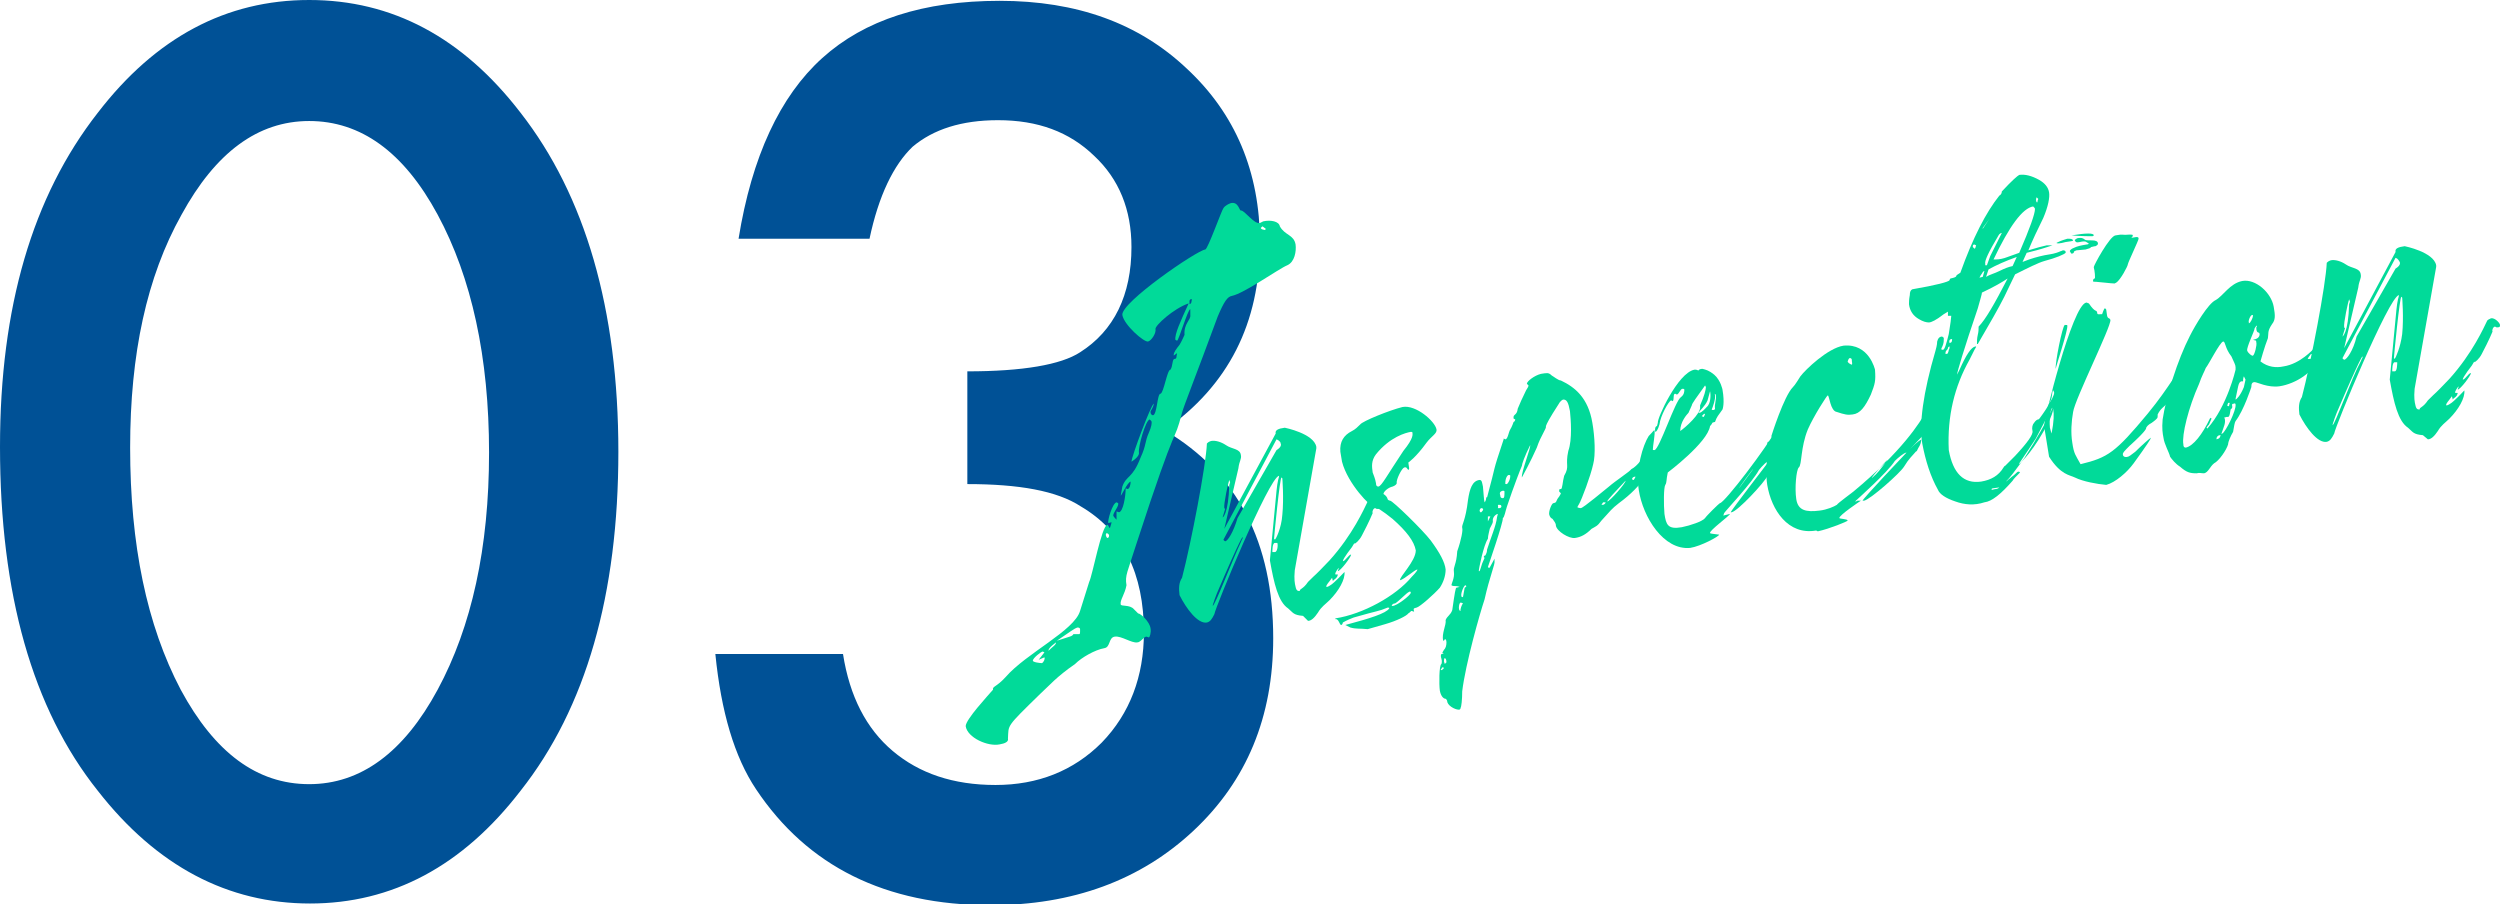
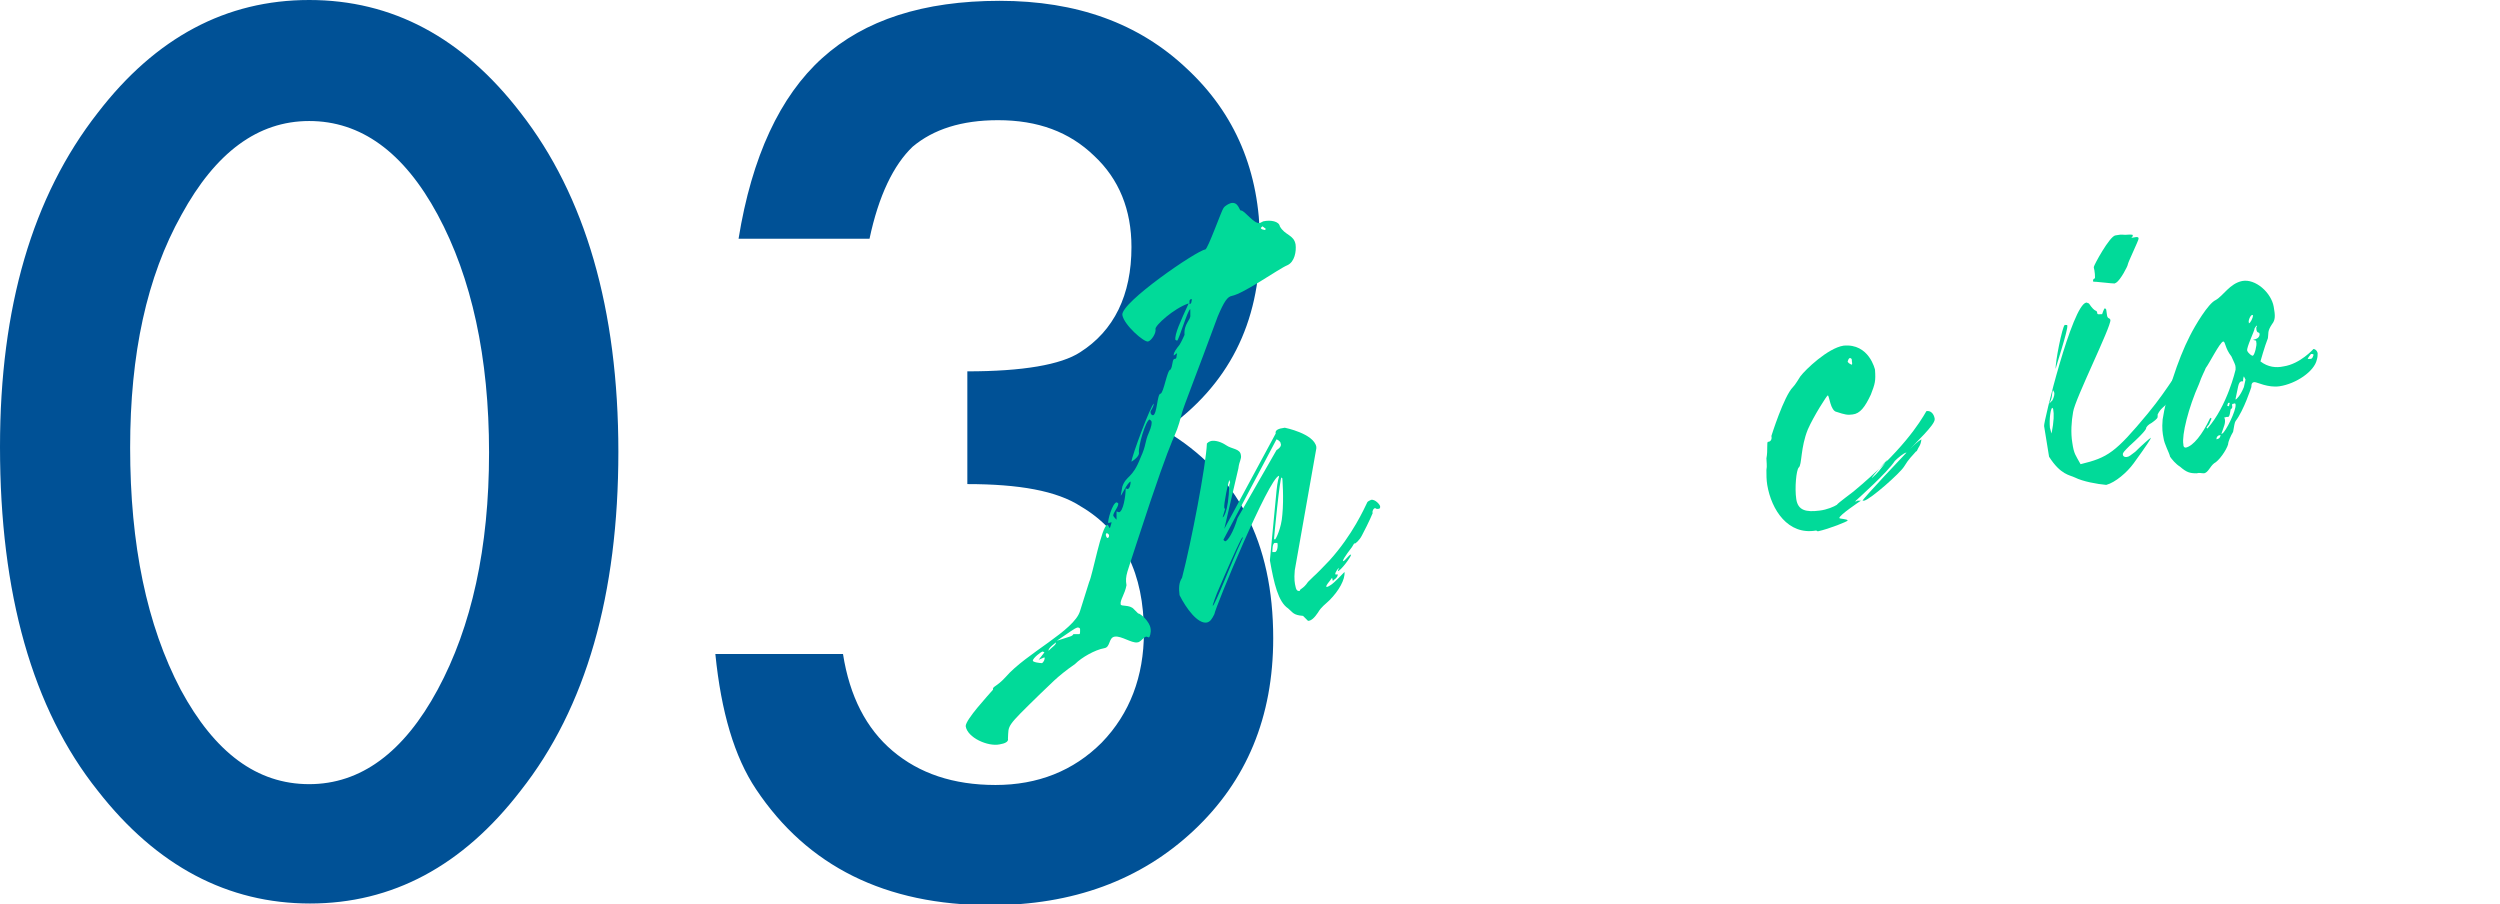
<svg xmlns="http://www.w3.org/2000/svg" xml:space="preserve" id="レイヤー_1" width="301.6" height="109.1" x="0" y="0" style="enable-background:new 0 0 301.6 109.1" version="1.1">
  <style>.st0{fill:#005196}.st1{fill:#01da99}</style>
  <path d="M0 53.9c0-16.8 3.9-30.2 11.8-40.3C18.8 4.5 27.3 0 37.3 0s18.5 4.5 25.5 13.6c7.8 10 11.8 23.7 11.8 40.9s-3.9 30.9-11.8 40.9c-7 9.1-15.5 13.6-25.4 13.6-9.9 0-18.5-4.5-25.6-13.6C3.9 85.5 0 71.6 0 53.9zm15.7.1c0 11.7 2 21.4 6.1 29.2 4.1 7.6 9.2 11.4 15.5 11.4 6.2 0 11.4-3.8 15.5-11.4 4.1-7.6 6.2-17.1 6.2-28.6s-2.1-21.1-6.2-28.7c-4.1-7.6-9.3-11.3-15.5-11.3-6.2 0-11.3 3.8-15.4 11.3-4.2 7.5-6.2 16.8-6.2 28.1zM116.7 58.4V44.8c6.7 0 11.3-.8 13.6-2.3 4.1-2.6 6.2-6.9 6.2-12.7 0-4.5-1.5-8.2-4.5-11-3-2.9-6.8-4.3-11.6-4.3-4.4 0-7.8 1.1-10.3 3.2-2.3 2.2-4.1 5.9-5.2 11.1H89.1c1.6-9.9 5-17.2 10.1-21.8 5.1-4.6 12.2-6.9 21.4-6.9 9.3 0 16.8 2.7 22.6 8.2 5.8 5.4 8.8 12.4 8.8 21 0 9.7-3.8 17.2-11.5 22.6 8.8 5.2 13.1 13.5 13.1 25.1 0 9.5-3.2 17.2-9.6 23.2-6.4 6-14.6 9-24.5 9-12.7 0-22.1-4.7-28.3-14-2.6-3.9-4.2-9.3-4.9-16.3h15.4c.8 5.1 2.8 9 6 11.7 3.2 2.7 7.3 4.1 12.4 4.1 5.1 0 9.4-1.7 12.8-5.1 3.4-3.5 5.1-8 5.1-13.3 0-7.1-2.5-12.2-7.6-15.2-2.9-1.9-7.5-2.7-13.7-2.7z" class="st0" />
  <path d="M116.5 87.6c0-.8 2.7-3.7 3.3-4.4-.1-.4.4-.3 1.5-1.5 2.5-2.9 8.3-5.6 9-8l1.1-3.5c.4-.8 1.5-6.8 2.2-6.9.1 0 .2.4.3.4 0 0 .2-.6.2-.7l-.4.1c-.1-.3.5-2.4 1-2.5l.2.1c.1.4-.6 1.1-.6 1.5 0 .1.4.5.4.5v-1l.3.1c.5-.1.8-1.9.8-2.9l.2.1c.3 0 .4-.6.4-.9-.4.1-1.1 1.7-1.2 1.7l.2-1.1c.5-1.4 1.2-.9 2.2-3.5.7-1.5.5-1.9 1-3 .3-.7.4-1.2.3-1.4l-.2-.2c-.5.1-1.4 3.3-1.3 4 .1.5-.9 1.1-.9 1.1 0-.6 2.4-7 2.7-7-.1.6-.4.8-.4 1 0 .3.2.4.3.4.5-.1.5-2.6.9-2.6.4-.1.8-2.9 1.2-2.9.3-.4.2-1.3.5-1.3s.2-.3.3-.7l-.4.3v-.1c0-.3.3-.7.7-1.2.3-.5.5-1 .6-1.2-.1-1.4.8-1.8.7-2.4v-.7c-.3 0-1.4 3.8-1.6 3.8l-.2-.1c-.1-.7.6-2.2 1.6-4.4-1.8.6-4.1 2.7-4 3.1.1.5-.5 1.4-.9 1.5-.5.1-2.9-2-3.1-3.2-.2-1.5 9-7.8 10-7.9.3 0 2-4.8 2.2-5 .2-.3.6-.5.9-.6.9-.2 1 .9 1.2.9.4-.1 1.6 1.7 2.3 1.5l.4-.2c.9-.2 1.9 0 2 .6.6 1.1 1.7 1 1.9 2.2.1.8-.1 2.1-1 2.5-1 .4-5.2 3.4-6.7 3.7-.5.1-.9.6-1.7 2.5-2.5 6.8-4.1 10.8-4.3 11.6-1.1 4.2-.3-.2-5.5 15.8-1.1 3.5-1.4 3.8-1.2 5-.2 1.1-.8 1.8-.7 2.3 0 .3 1.1 0 1.6.6l.5.5c.3 0 1.4 1 1.5 1.8.1.5-.1 1.1-.2 1.1l-.3-.1c-.3 0-.7.7-1.1.7-.7.1-1.9-.8-2.7-.7s-.5 1.3-1.3 1.4c-1.1.2-2.7 1.1-3.5 1.9-2.3 1.6-3 2.5-4.2 3.6-4.2 4.1-3.8 3.7-3.9 5.4.1.4-.4.6-1 .7-1.4.3-3.9-.8-4.1-2.2zm9.5-8.3-.7.3.7-.9-.2-.1c-.2 0-1.2.8-1.2 1.1 0 .2.9.3 1.1.3.2-.1.4-.5.3-.7zm1.4-1.8s-1 .7-.9 1c.5-.5.9-.7.9-1zm2.1-1h.7c.1 0 .1-.2.1-.3v-.3c0-.1-.1-.2-.3-.2-.4.1-1 .6-2.5 1.6 1.8-.6 1.8-.5 2-.8zm4.3-11.9s0-.2-.3-.3l-.1.2c0 .1.1.4.2.4s.2-.1.2-.3zm10-28.5h-.1c-.2 0-.2.2-.2.3v.3c.3-.1.2-.3.3-.6zm8.9-8.5-.4-.3-.2.2c0 .1.2.2.3.2.2.1.3 0 .3-.1z" class="st1" />
  <path d="M157.2 74.3c-1.2-.1-1.2-.4-1.8-.9-1.2-.8-1.7-3-2.2-5.8l.8-8.4c.1-1.1.3-1.7.3-1.7v-.1c-1.2.2-7.7 15.9-7.8 16.7-.3.6-.5.9-.9 1-1.1.2-2.5-1.7-3.3-3.3-.1-.8-.1-1.5.3-2.1 1.1-4.2 2.9-13.6 3-16.2.1-.1.2-.2.5-.3.5-.1 1.2.1 1.8.5.7.5 1.7.4 1.8 1.2.1.5-.2.7-.3 1.6l-1.7 7.3 6.2-11.5c-.1-.4.3-.6 1.1-.7 0 0 3.5.7 3.8 2.3v.2l-2.6 14.7c-.1 1.1 0 1.6.1 2 .1.5.3.5.5.5 0-.3.4-.2 1-1.1 1.3-1.3.5-.4 2.6-2.6 2.8-3.1 4.2-6.3 4.5-6.9.1-.3.4-.3.5-.4.5-.1 1.1.6 1.1.8 0 .2 0 .3-.4.3l-.2-.1c-.2 0-.4.4-.3.6 0 0-.4 1-1.3 2.7-.3.6-.8 1-.9 1v-.1l-.3.5s-1.1 1.4-1.1 1.7c.3 0 .7-.8 1-.8 0 .3-1.3 2-1.6 2 0-.2.1-.1.1-.4 0 0-.5.6-.4.8h.3s0 .1-.1.3c-.2.3-.4.3-.5.5l-.1-.4c-.4.6-.7.8-.7 1.1h.1s.1 0 .4-.2c.4-.2 1.7-1.6 1.7-1.6.1.9-.7 2.3-1.8 3.4-.5.5-1 .8-1.4 1.5-.4.6-.8 1-1.2 1l-.6-.6zm-7.5-8.9c.1-.3.3-.5.2-.6 0 0-.2 0-3.1 6.8l-.3.8c0 .1-.2.5-.2.7.3-.1 2.4-5.6 3.4-7.7zm-1.4-6.9.1-.3-.1-.3c-.1.2-.7 2.9-.6 3.4l.1.1-.3 1c0 .1.7-.4.8-3.9zm1 4 4.7-8.2c.5-.3.6-.6.5-.8 0-.2-.2-.3-.3-.4l-.2-.1-6.4 12.1c0 .1.2.2.2.2.3 0 1-1.1 1.5-2.8zm4.8 3h-.3c-.3 0-.3.9-.3 1.1h.3c.3 0 .4-.8.3-1.1zm.6-3.4c.2-2 0-4.4 0-4.4l-.1-.1c-.2 0-.9 7.2-.9 7.4l.1.1c.1 0 .8-1.4.9-3z" class="st1" />
-   <path d="m162.9 75.7-.6-.3c3-.8 4.9-1.4 5.3-2 0-.1 0-.1-.2-.1-1.2.5-1 .3-4.1 1.2-.8.3-1.3.6-1.3.6 0 .1-.1.3-.2.3-.2 0-.3-.8-.7-.7v-.1c3.3-.5 7.3-2.7 9.2-5 .5-.5.7-.8.7-.9-.3 0-1.6 1.2-2.1 1.3-.1-.4 1.9-2.3 1.9-3.6-.2-1.1-1.1-2.3-2.8-3.8-1.1-.9-2.2-1.6-2.3-1.5-.3.1-3.1-2.7-3.8-5.4l-.2-1.2c-.1-1.2.4-2 1.4-2.5.4-.2.7-.5 1-.8.3-.4 3.5-1.7 5.1-2.1 1.6-.3 3.9 1.7 4.1 2.7.1.5-.6.8-1.2 1.6-1.3 1.8-2.2 2.4-2.2 2.4l.1.7c0 .1-.1.2-.1.2-.2-.2-.2-.4-.5-.3-.3.1-1 1.5-.9 1.9 0 .1-.2.3-.5.4-.5.1-1.1.6-1.1.9 0 0 .4.2.5.6 0 .1.2.2.3.2.3 0 3.9 3.5 4.9 4.8 1.1 1.5 1.7 2.6 1.8 3.5 0 .8-.3 1.6-.7 2.2-.7.8-2.4 2.3-2.8 2.4-.4.1-.4.1-.3.5l-.3-.1c-.1 0-.2.2-.4.3-.2.3-1.4.9-2.8 1.3l-2.1.6c-1-.1-1.4 0-2.1-.2zm6.4-21.3c1.3-1.6 1.1-2 1.1-2.2 0-.1-.1-.1-.2-.1-.6.1-2.5.6-4.2 2.7-.6.8-.5 1.5-.4 2.2.1.3.3.7.4 1.3 0 .3.1.4.3.4.4-.1 1-1.3 3-4.3zm.9 17.1c0-.1-.1-.2-.2-.1-.3.1-1.2 1.1-1.7 1.4-.3 0-.4.2-.4.3h.1c.5 0 2.2-1.3 2.2-1.6zM174.6 84.7c0-.3-.2-.4-.2-.4-.3 0-.6-.4-.7-1-.1-.7-.1-3.1.2-3.2 0 0 .1-.3 0-.6s-.1-.5 0-.6h.3l-.2-.1s0-.1.2-.4c.2-.2.3-.5.3-.9 0-.3-.1-.4-.2-.4 0 .1-.1.2-.2.2-.2-.9.4-1.9.3-2.5.2-.5.6-.6.8-1.2.3-2.1.4-2.7.5-2.7l.4-.1c-.6-.2-.7 0-1-.2 0-.2.4-.9.3-1.6-.1-.7.3-.8.4-2.5.5-1.4.7-2.6.6-2.8-.1-.4.4-.8.7-3.4.2-1.3.5-2.3 1.4-2.4.3 0 .3.4.4.8.1.9.1 1.6.2 1.9 0 0 .2-.2.2-.6h.1c1.2-4.4.5-2.5 2-7v-.1l.2.1c.3 0 .4-.9.6-1.2s.4-.9.4-.9c.1 0 .2-.2.2-.3l-.2-.1c-.1-.6.4-.3.5-1.2.3-.7.5-1.2 1-2.2.2-.3.3-.5.3-.6l-.2-.2c0-.3.9-1 1.7-1.2.7-.1.9-.2 1.3.2.2.1.8.6 1.1.6 1.7.8 3.3 2.1 3.8 5.1.3 1.7.4 3.9.1 5-.3 1.4-1.4 4.3-1.7 4.8-.1.2-.2.3-.2.4 0 0 .2.1.4.1.3 0 3-2.3 3.4-2.6.8-.7 2.5-1.8 2.7-2.1.8-.4 1.3-1.4 1.7-1.5.5-.1.6.3.6.6.1.8-.8 2.8-3.8 5-.9.7-1 .9-2.1 2.1-.5.7-.7.7-1.2 1-.7.7-1.3 1-2 1.1-.7.1-2.2-.8-2.3-1.5 0-.3-.2-.5-.4-.8-.2-.1-.3-.2-.4-.5-.1-.4.3-1.4.5-1.4.5-.1.2-.2.7-.8.1-.2.2-.3.2-.4l-.2-.2c0-.3 0-.3.2-.3s.2-.9.4-1.6c.7-1.2.1-1.2.5-3 .5-1.4.3-3.8.2-4.8-.2-1.1-.4-1.4-.8-1.4-.1 0-.4.2-.6.6-1.1 1.7-1.4 2.3-1.5 2.6.1.3-.6 1.1-1.1 2.6-.7 1.6-1.8 3.6-1.8 3.6-.1-.6 1.1-3.6 1-3.9-.7 1.4-1 2.3-1 2.5-.1.2-1 2.5-1.8 4.9-.2.6-.3 1.3-.5 1.4.1.4-1.8 5.9-1.8 5.9 0 .1.2.1.2.1l.6-1.1v.3c.1.3-.6 1.9-1.2 4.6-.6 1.8-2.3 7.8-2.7 11.1 0 1-.1 1.9-.2 2 0 .1 0 .1-.1.2-.3.1-1.3-.3-1.5-.9zm-.4-4.1-.1-.1c-.2 0-.1.1-.3.3 0 0 .1.1.2 0l.2-.2zm.3-.7c0-.3-.1-.5-.2-.5s-.1.3-.1.4l.1.3.2-.2zm1.7-6.4s.1-.5.3-.7c-.2-.1-.2-.1-.3-.1-.1 0-.2.3-.2.6s.1.4.2.4v-.2zm.5-2.6c.2-.1.2-.2.2-.2l-.1-.1c-.2 0-.6 1-.5 1.3 0 .1.1.2.2.1l.2-1.1zm2.1-2.9.3-.7-.1-.1c0-.1.1-.2.2-.2.1-.2.2-.4.2-.7.4-1.3 1.1-2.9 1.2-3.9l.1-.4c-.2 0-.7.4-.6.9 0 .3-.4.8-.4 1 0 .1-.2.7-.2 1.1-.5.7-1.1 3.6-1.1 3.9h.1s.2-.5.3-.9zm.1-6.6c0-.1-.2-.1-.2-.1-.1 0-.2.2-.2.3s.1.2.1.2h.1c.1-.1.3-.3.2-.4zm.9.9h-.3v.6l.3-.6zm1.3-1.3c0-.1-.2-.1-.3-.1-.2 0 0 .1-.1.4h.2c.1 0 .3-.1.2-.3zm.4-1.7c0-.1-.1-.1-.2-.1-.4.1-.4.3-.3.6 0 .2.1.3.3.3.2 0 .2-.3.2-.8zm.7-1.9c0-.1-.1-.1-.2-.1s-.4.3-.4 1c0 .1 0 .1.2.1.3-.3.4-.7.4-1zm11.5 3.2h-.3l-.2.3h.2c.3-.1.3-.3.3-.3zm2.4-2.6c-1.2 1.3-2.2 2.3-2.2 2.5.3 0 2.3-2.3 2.2-2.5zm1.2-.5c-.2 0-.4.1-.4.3 0 .1.2.1.2.1.1-.2.2-.3.2-.4z" class="st1" />
-   <path d="M197.7 59.1c-.4-2.5.5-5.4 1.2-6.5.5-.5.6-.7.7-.7.1.4-.2 1.9-.2 2.3 0 .1 0 .1.2.1.6-.1 2.5-6 3.2-6.4.4-.3.4-.7.4-.9 0-.1-.2-.1-.2-.1-.3 0-.4.6-.7.7l-.2-.1c-.3 0-.1.7-.3.9l-.2-.1c-.3.1-1.3 1.9-1.4 2.9-.2.7-.4.9-.5.9-.1-.3 0-.7.2-.7l.1-.4c-.1-.5 2.4-6 4.4-6.4h.2s.1 0 .3.1c.1-.2.4-.2.5-.2.4.1.8.2 1.4.7.8.7 1 1.8 1 1.8.3 1.7 0 2.4 0 2.4-.5.7-.7.9-.9 1.5-.5.1-.2.1-.6.5-.3 2-5.1 5.6-5.1 5.6-.2.9-.1 1.2-.3 1.5-.2.3-.2 2.4-.1 3.5.2 1.3.4 1.9 2.1 1.6 1-.2 2.5-.7 2.8-1.1.1-.2 1.7-1.8 1.8-1.8.6-.1 5.7-6.8 6.8-8.9.2-.5.3-.7.5-.7.4-.1 1 .5 1 .9.1.7-1.5 2.2-2 3.1l1.2-1.4c.1.7-.2.8-.4 1.5-.5.7-.8 1-1.3 2.1-.4.9-3.7 4.4-4.4 4.5h-.1c0-.2 4.6-6.1 4.7-6.3-.2 0-1 .8-1.3 1.2-.8 1.5-4.1 5-4.2 5.2l-.1.3.8-.2c0 .2-2.5 2-2.4 2.3 0 .1.5.1 1.1.2 0 .2-2.2 1.4-3.5 1.6-3.2.3-5.7-3.7-6.2-7zm7.4-10v-.2c.5-1.1.7-1.9.7-2.2l-.1-.2c-1 1.4-1.6 2.2-1.6 2.4l-.4.9c-.2.2-1 1.1-1 2.2.6-.4 2.5-2.1 2.4-2.9zm.8 0c.5-.4.5-1.5.4-1.9l-.3 1.1c-.3.7-1 1.3-1.1 1.5h.1c.3 0 .8-.6.9-.7zm-.2.9-.1-.1-.3.3.2.1c.1 0 .1-.2.2-.3zm1.2-.7c-.1-.5.2-1.1.1-1.7l-.2-.1.1.1c.1.5-.3 1.6-.4 1.8 0 .1.4.1.4-.1zm4.6 7.3c0-.1-1.7 2.2-1.7 2.3l1.7-2.3zm2.3-3.3-.4.6c.3-.2.3-.3.4-.6z" class="st1" />
  <path d="M219.1 64c-3.4.6-5.4-2.5-5.9-5.5-.1-.6-.1-1.2-.1-1.8.1-.5 0-1 0-1.4.2-1 0-2 .2-2 .3 0 .5-.3.4-.7 0 0 1.5-4.8 2.6-5.9.3-.3.7-1 .9-1.3.6-.8 3.3-3.4 5.2-3.7 3.1-.3 3.8 2.9 3.8 2.9.1 1.4 0 1.7-.5 3-.7 1.5-1.3 2.3-2.2 2.4-.6.1-1 0-1.9-.3-.8-.1-.9-2-1.1-2-.1 0-1.7 2.5-2.4 4.1-.9 2.2-.7 4.3-1.1 4.6-.3.3-.5 2.5-.3 3.8.2 1.4 1.2 1.6 2.8 1.4.9-.1 1.8-.5 2.1-.7.1-.2 1.9-1.5 2-1.6 5.9-4.9 8-8.3 8.8-9.7.5-.1.9.3 1 .9v.1c0 .7-2.4 2.9-3 3.6.5-.5.9-.9 1.4-1.2-.1.8-.3.8-.6 1.5v-.1c-.5.6-.9.9-1.5 1.9-.5.8-4 3.9-4.8 4.1h-.2c0-.2 5.2-5.7 5.3-5.8-.3 0-1.1.7-1.4 1-.9 1.4-4.5 4.6-4.6 4.7l-.2.2h.1l.2-.1h.4s-2.7 1.8-2.6 2.1c0 .1 1 .1 1 .3 0 .1-2.2 1-3.6 1.3l-.2-.1zm4.3-20.6c0-.1-.1-.2-.2-.2-.2 0-.2.2-.3.4 0 .1.2.3.5.4.1-.1 0-.3 0-.6zm4.3 12.1c0-.1-1.9 2-1.9 2.2.8-.7.9-.9 1.9-2.2z" class="st1" />
-   <path d="M235.9 60.5c-1.2-.4-1.9-.9-2.1-1.4-.9-1.6-1.5-3.5-1.9-5.6-.4-2.3.1-6.1 1.6-11.2.2-.7.2-1 .2-1.1.1-.4.3-.6.6-.6.1.1.2.1.2.2 0 .3 0 .5-.1.8-.1.3-.2.4-.2.5 0 .1.1.1.2.1.2 0 .4-.7.7-1.9.2-1.2.3-2 .3-2.2h-.4v-.5l-.5.3c-.9.7-1.5 1-1.8 1-.3 0-.7-.1-1.2-.4-.7-.4-1.1-1-1.2-1.8 0-.2 0-.6.1-1.1 0-.4.1-.6.3-.7 2.9-.5 4.4-.9 4.5-1.1 0 0 0-.1.1-.2.5-.1.7-.2.7-.3 0-.1.2-.2.5-.4 1.5-4.2 3.1-7.3 4.7-9.3.2-.1.3-.3.3-.5 1.2-1.3 1.9-1.9 2.1-2 .7-.1 1.5.1 2.4.6.7.4 1.1.9 1.2 1.5.1.6-.1 1.7-.7 3.1-.7 1.4-1.3 2.7-1.8 3.9 1-.3 1.7-.5 2.2-.6h.7l-.6.2c-.9.3-1.7.5-2.5.7l-.5 1.1.8-.3c.9-.3 1.7-.5 2.4-.6.7-.1 1.2-.3 1.4-.4.1 0 .2-.1.3-.1.2 0 .3.1.3.2v.1c-.2.2-1.1.6-2.6 1-.7.2-1.9.8-3.5 1.6-.5 1-.9 1.9-1.3 2.7-.7 1.4-1.8 3.3-3.2 5.7h-.1c0-.3 0-.7.1-1.1.1-.4.1-.7.1-1 .8-.8 1.9-2.7 3.5-5.8-.6.4-1.6 1-3.1 1.7 0 .2-.2.8-.5 1.9-1.7 5-2.5 7.7-2.5 8l.3-.6c.8-1.8 1.4-2.7 1.9-2.8h.1c0 .1-.1.2-.2.4l-.6 1.2c-1.8 3.2-2.7 6.8-2.5 10.9.5 2.8 1.8 4.1 3.9 3.8 1.2-.2 2.1-.7 2.7-1.7.1-.1.1-.2.2-.2l1.2-1.2c1.5-1.6 2.2-2.6 2.1-3-.1-.4 0-.8.2-1 .2-.3.4-.4.5-.4s.2-.2.5-.6c.2-.3.5-.7.7-1.1s.5-.8.6-1.1l.3-.8.2.4-.1.1c0 .1 0 .2-.1.5-.1.4-.9 2.1-2.4 4.9-.5.8-1.2 1.8-2 3v.1l.3-.3c-.8 1.1-1.4 1.9-1.9 2.4.2-.1.3-.3.5-.4.2-.2.4-.3.6-.5.2-.2.3-.3.4-.3.1 0 .1 0 .2.1-.5.5-.8.8-.9 1-1.4 1.6-2.5 2.5-3.4 2.6-1.2.4-2.4.3-3.5-.1zm-.9-17.9c0-.1.1-.2.1-.4.1-.1.1-.3.1-.4-.1 0-.2.1-.2.2s-.1.2-.2.3c-.1.1-.1.3-.1.4.2 0 .2 0 .3-.1zm.4-1.3c.1-.1.1-.3.1-.4-.3 0-.4.2-.3.5l.2-.1zm3-11.7-.2-.1c-.2 0-.2.1-.2.3l.2.2c.1 0 .1-.1.2-.4zm1 3.1c-.1 0-.2.1-.3.3-.1.1-.2.3-.3.5l.4-.1.2-.7zm.6-6.3-.8 1.1v.1l.8-1.2zm.1 4.5 1.4-2.8c-.1 0-.3.1-.4.3-1.2 2-1.7 3.1-1.6 3.4v.2h.2l.4-1.1zm1.1 1.8c.6-.3 1.1-.5 1.6-.6l.5-1.1c-1.4.5-2.5 1-3.4 1.5l-.3.9c.5-.3 1-.4 1.6-.7zm0 26.1-.7.1c-.2 0-.3.1-.2.2l.4-.1c.1 0 .3 0 .5-.2zm1-27.8c.5-.2.9-.3 1.4-.5 1.3-3 1.9-4.7 1.9-5.3 0-.1-.1-.1-.1-.2-.1 0-.1-.1-.1-.1-1.3.2-2.9 2.4-4.8 6.4h.3c.4 0 .9-.1 1.4-.3zm2 24.3c1.6-2.5 2.8-4.6 3.5-6.3.1.7-.5 2-1.8 4.1-.7 1.1-1.4 2-2.1 2.7l.4-.5zm1.7-31.3-.2-.2c-.1.2-.1.4 0 .6h.1c0-.1 0-.2.1-.4zm2.2 5.3.2-.1c.4-.2.8-.3 1.1-.4.4 0 .6 0 .7.2 0 .1-.3.1-.9.2-.7.2-1.1.2-1.1.1zm1.6 1c0-.1.2-.3.5-.4.4-.2.9-.3 1.5-.4.2 0 .3-.1.3-.1s-.1-.1-.3-.2c-.1-.1-.4-.1-.8 0s-.5 0-.6-.2c0-.1.1-.1.2-.2s.4-.1.5-.1c.2 0 .4.1.5.2.1.1.4.1.9.1.4 0 .7.1.7.4 0 .1-.1.2-.3.3-.2 0-.4.1-.5.1-.1 0-.1.1-.1.1s-.2.1-.6.2l-1.1.1c-.2.1-.3.1-.3.2s-.1.2-.3.2c0 0-.1-.1-.2-.3zm.2-1.9c1.8-.3 2.7-.3 2.7 0 0 0-.1.1-.2.1-.3 0-1.2 0-2.5-.1z" class="st1" />
  <path d="M250.3 57.6c-.6-.3-1.7-.3-3.1-2.5l-.6-3.7c-.1-.4 3.4-14.7 5.1-14.9.1 0 .2.1.3.1.8 1.2.9.7 1 1.1 0 .3.2.2.6.2.2-.6.3-.7.3-.7.1 0 .2.1.2.2l.1.7c.1.4.3.2.4.5.1.8-4.3 9.6-4.5 11.1-.2 1.1-.3 2.5-.1 3.7.2 1.4.4 1.5 1 2.6 3.3-.8 4.2-1.4 8.1-6.1 2.8-3.4 3.6-5.4 4.3-5.5.1 0 .3.1.4.2 0 0 .2.1.2.2 0 .3-.2.7-.8 1.1-1.2.8-1.1 1.4-1.1 1.6v.1s-.2.7-.4.8c-.7.8-1 .8-1.4 1.6v.2c0 .2 0 .3-.7.8-.4.2-.7.5-.7.7 0 0 0 .3-2 2.1-.6.6-.8.8-.8 1 0 .3.3.4.6.3.1 0 .4-.2.9-.6.7-.7 1.7-1.6 1.9-1.7 0 .1-.5.9-2.1 3.1-.8 1.1-2.2 2.3-3.3 2.6-1.1-.1-2.8-.4-3.8-.9zm-2.7-9.3c.2-.4.3-.8.2-1l-.1-.2c-.1 0-.1.3-.2.9-.1.4-.3.7-.3.7l.4-.4zm.1 1.1c0-.1-.1-.2-.1-.2-.2 0-.4 1.3-.3 2.4.1.4.2.7.2.7.3-1.5.3-2.4.2-2.9zm1.4-10.2c.3 0 .3 0 .3.1.1.5-1.4 5-1.4 5.2-.1-.6.8-5.2 1.1-5.3zm3.8-5.2c-.3 0-.4 0-.4-.1 0-.2.1-.3.2-.3s0-1-.1-1.3v-.1c0-.2 1.9-3.7 2.6-3.8 1-.2.8 0 1.7-.1.3 0 .4 0 .4.1 0 .2-.2.3-.2.3l.6-.1c.2 0 .3 0 .3.2s-1.3 2.9-1.3 3.1c0 .2-.9 1.9-1.4 2.2l-.2.1c-.4 0-2-.2-2.2-.2z" class="st1" />
  <path d="M265 57.1c-.8 0-1.2-.1-2-.8-.5-.3-1-.9-1.2-1.2-.1-.5-.7-1.5-.8-2.3-.1-.5-.2-1.1-.1-2.2.4-2.7 1.8-7.2 3.3-10.1.6-1.2 2.2-3.9 3.1-4.3.9-.5 1.7-2 3.2-2.3 1.6-.3 3.5 1.4 3.8 3.1.2 1.1.2 1.6-.2 2.1-.6.9-.4 1.1-.5 1.7-.4 1-.9 2.8-.9 2.8.9.7 1.9.8 2.8.6 2-.3 3.6-2.1 3.6-2.1.1 0 .4.1.5.5 0 .2 0 .5-.1.8-.3 1.4-2.5 2.9-4.5 3.2-1.4.2-2.7-.5-3-.5-.3 0-.4.2-.4.6 0 0-.9 2.8-1.9 4.1-.1.1-.2.7-.3 1.3-.3.5-.6 1.2-.6 1.5-.2.7-1.1 2-1.7 2.3-.5.4-.7 1.1-1.2 1.2-.4 0-.5-.1-.9 0zm1.6-6.6.1-.1.1.1-.3.7c-.2.2-.3.4-.3.4l.1.1c2.4-2.7 3.4-7.1 3.4-7.1v-.3c0-.3-.2-.6-.5-1.3-.8-1-.7-1.8-1-1.8-.4.1-1.7 2.7-2.1 3.2-.1.3-.5 1-.8 1.9-1.3 2.9-2.1 6.2-1.9 7.3 0 .3.1.4.3.4.9-.2 2-1.6 2.9-3.5zm1.3 2h-.1c-.2 0-.4.2-.4.4v.1c.4-.1.4-.2.5-.5zm1.8-3.7c0-.1-.1-.2-.2-.1-.1 0-.3 0-.2.3 0 .1 0 .3-.1.3-.2 0-.1.9-.4 1h-.2l-.3.1.1.1c.1.6-.1.9-.4 1.8 0 0 0 .1.1 0 .4-.2 1.7-2.8 1.6-3.5zm-.7-.2h-.2l-.1.3c0 .1.1.1.2.1l.1-.4zm1.7-1.9.2-.9-.2-.4s-.1.2-.1.6h-.2c-.4.1-.4.8-.7 2.1v.1c.1 0 .6-.5 1-1.5zm1.5-5.4c0-.3-.1-.2-.4-.3.5-.1.8-.3.8-.7 0-.1-.1-.2-.2-.2-.2-.1-.2-.4-.2-.6l.1-.2h-.1l-.2.3c0 .3-1 2.3-.9 2.7.1.3.6.7.7.6.2-.1.5-1.3.4-1.6zm-.4-3.2c0-.1 0-.1-.1-.1-.2 0-.5.7-.4.9v.1c.2 0 .5-.7.5-.9zm7.2 5c.1-.2.1-.3.1-.3 0-.1-.2-.1-.3-.1 0 0-.4.5-.4.6h.2c.2 0 .3 0 .4-.2z" class="st1" />
-   <path d="M292.3 52.5c-1.2-.1-1.2-.4-1.8-.9-1.2-.8-1.7-3-2.2-5.8l.8-8.4c.1-1.1.3-1.7.3-1.7v-.1c-1.2.2-7.7 15.9-7.8 16.7-.3.6-.5.9-.9 1-1.1.2-2.5-1.7-3.3-3.3-.1-.8-.1-1.5.3-2.1 1.1-4.2 2.9-13.6 3-16.2.1-.1.2-.2.5-.3.5-.1 1.2.1 1.8.5.7.5 1.7.4 1.8 1.2.1.5-.2.7-.3 1.6l-1.7 7.3 6.2-11.6c-.1-.4.3-.6 1.1-.7 0 0 3.5.7 3.8 2.3v.2l-2.6 14.7c-.1 1.1 0 1.6.1 2 .1.5.3.5.5.5 0-.3.4-.2 1-1.1 1.3-1.3.5-.4 2.6-2.6 2.8-3.1 4.2-6.3 4.5-6.9.1-.3.4-.3.5-.4.5-.1 1.1.6 1.1.8 0 .2 0 .3-.4.3l-.2-.1c-.2 0-.4.4-.3.6 0 0-.4 1-1.3 2.7-.3.6-.8 1-.9 1v-.1l-.3.5s-1.1 1.4-1.1 1.7c.3 0 .7-.8 1-.8 0 .3-1.3 2-1.6 2 0-.2.1-.1.1-.4 0 0-.5.6-.4.8h.3s0 .1-.1.3c-.2.3-.4.3-.5.5l-.1-.4c-.4.6-.7.8-.7 1.1h.1s.1 0 .4-.2c.4-.2 1.7-1.6 1.7-1.6.1.9-.7 2.3-1.8 3.4-.5.5-1 .8-1.4 1.5-.4.6-.8 1-1.2 1l-.6-.5zm-7.5-8.9c.1-.3.3-.5.2-.6 0 0-.2 0-3.1 6.8l-.3.8c0 .1-.2.5-.2.7.3-.1 2.3-5.7 3.4-7.7zm-1.4-6.9.1-.3-.1-.3c-.1.2-.7 2.9-.6 3.4l.1.1-.3 1s.7-.4.8-3.9zm.9 3.9 4.7-8.2c.5-.3.6-.6.5-.8s-.2-.3-.3-.4l-.2-.1-6.4 12.1c0 .1.2.2.2.2.3 0 1.1-1.1 1.5-2.8zm4.9 3.1h-.3c-.3 0-.3.9-.3 1.1h.3c.3 0 .3-.9.3-1.1zm.6-3.4c.2-2 0-4.4 0-4.4l-.1-.1c-.2 0-.9 7.2-.9 7.4l.1.1c.1-.1.7-1.4.9-3z" class="st1" />
</svg>